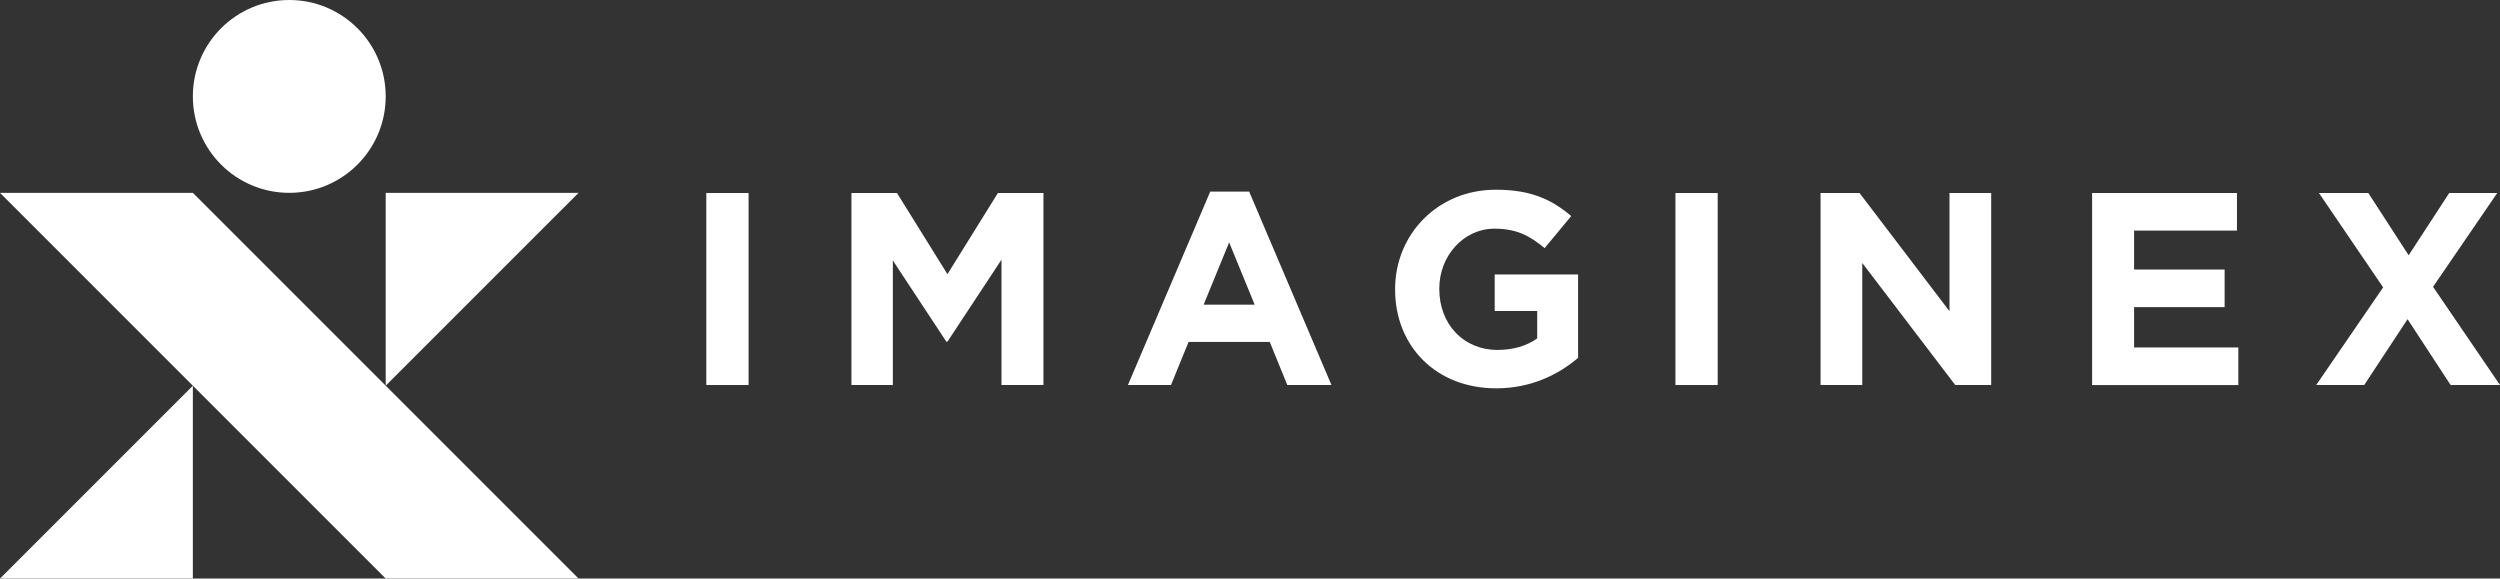
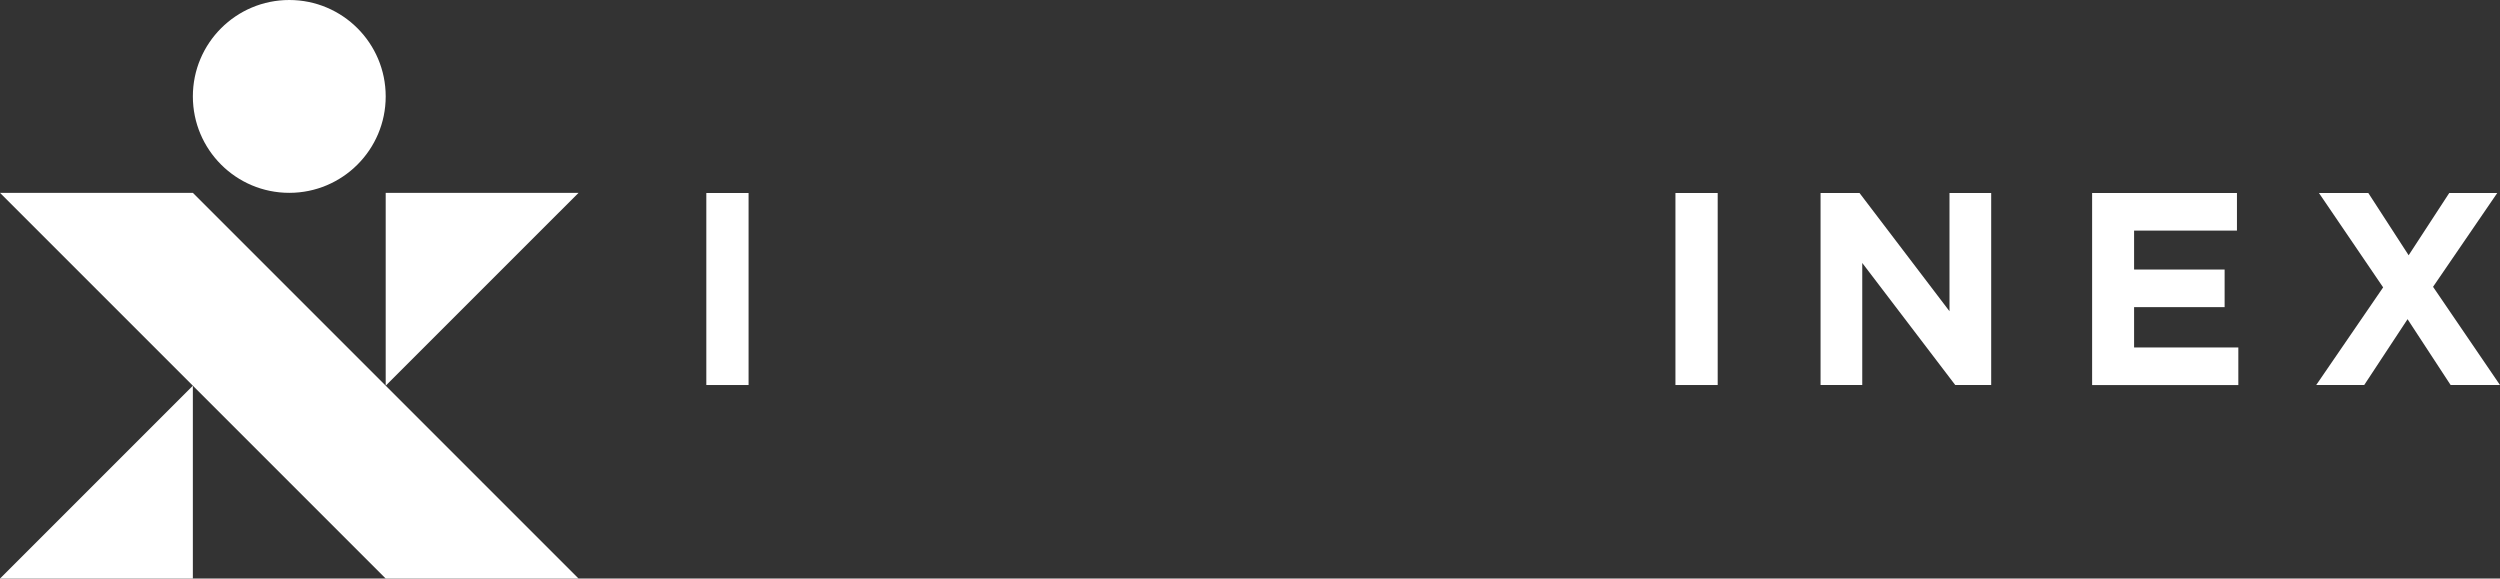
<svg xmlns="http://www.w3.org/2000/svg" id="Layer_1" viewBox="0 0 293.479 67.917">
  <rect x="0" y="0" width="293.479" height="67.917" fill="#333333" stroke="none" />
  <defs>
    <style>.cls-1{fill:#fff;}</style>
  </defs>
  <polygon class="cls-1" points="45.278 22.639 45.278 45.278 67.917 22.639 45.278 22.639" />
  <polygon class="cls-1" points="22.639 67.917 22.639 45.278 0 67.917 22.639 67.917" />
  <polygon class="cls-1" points="33.959 33.959 22.639 22.639 0 22.639 22.639 45.278 33.959 56.598 45.278 67.917 67.917 67.917 45.278 45.278 33.959 33.959" />
  <circle class="cls-1" cx="33.959" cy="11.319" r="11.319" />
  <path class="cls-1" d="m82.917,45.198v-22.541h4.959v22.541h-4.959Z" />
-   <path class="cls-1" d="m117.566,45.198v-14.716l-6.344,9.628h-.129l-6.279-9.532v14.619h-4.862v-22.541h5.345l5.925,9.532,5.925-9.532h5.345v22.541h-4.926Z" />
-   <path class="cls-1" d="m151.119,45.198l-2.061-5.056h-9.532l-2.061,5.056h-5.056l9.66-22.702h4.573l9.66,22.702h-5.184Zm-6.827-16.745l-2.995,7.31h5.989l-2.995-7.31Z" />
-   <path class="cls-1" d="m175.624,45.585c-7.02,0-11.85-4.926-11.85-11.592v-.064c0-6.408,4.991-11.657,11.818-11.657,4.058,0,6.505,1.095,8.856,3.091l-3.123,3.767c-1.739-1.449-3.284-2.286-5.893-2.286-3.607,0-6.472,3.188-6.472,7.02v.065c0,4.122,2.834,7.149,6.826,7.149,1.804,0,3.414-.451,4.669-1.352v-3.22h-4.991v-4.283h9.789v9.789c-2.318,1.964-5.506,3.574-9.628,3.574Z" />
  <path class="cls-1" d="m196.683,45.198v-22.541h4.959v22.541h-4.959Z" />
  <path class="cls-1" d="m229.529,45.198l-10.916-14.329v14.329h-4.894v-22.541h4.573l10.562,13.879v-13.879h4.895v22.541h-4.218Z" />
  <path class="cls-1" d="m245.597,45.198v-22.541h17.002v4.412h-12.075v4.573h10.627v4.412h-10.627v4.734h12.237v4.412h-17.164Z" />
  <path class="cls-1" d="m287.683,45.198l-5.055-7.729-5.089,7.729h-5.635l7.857-11.463-7.535-11.078h5.795l4.734,7.31,4.766-7.31h5.635l-7.535,11.013,7.857,11.528h-5.796Z" />
</svg>